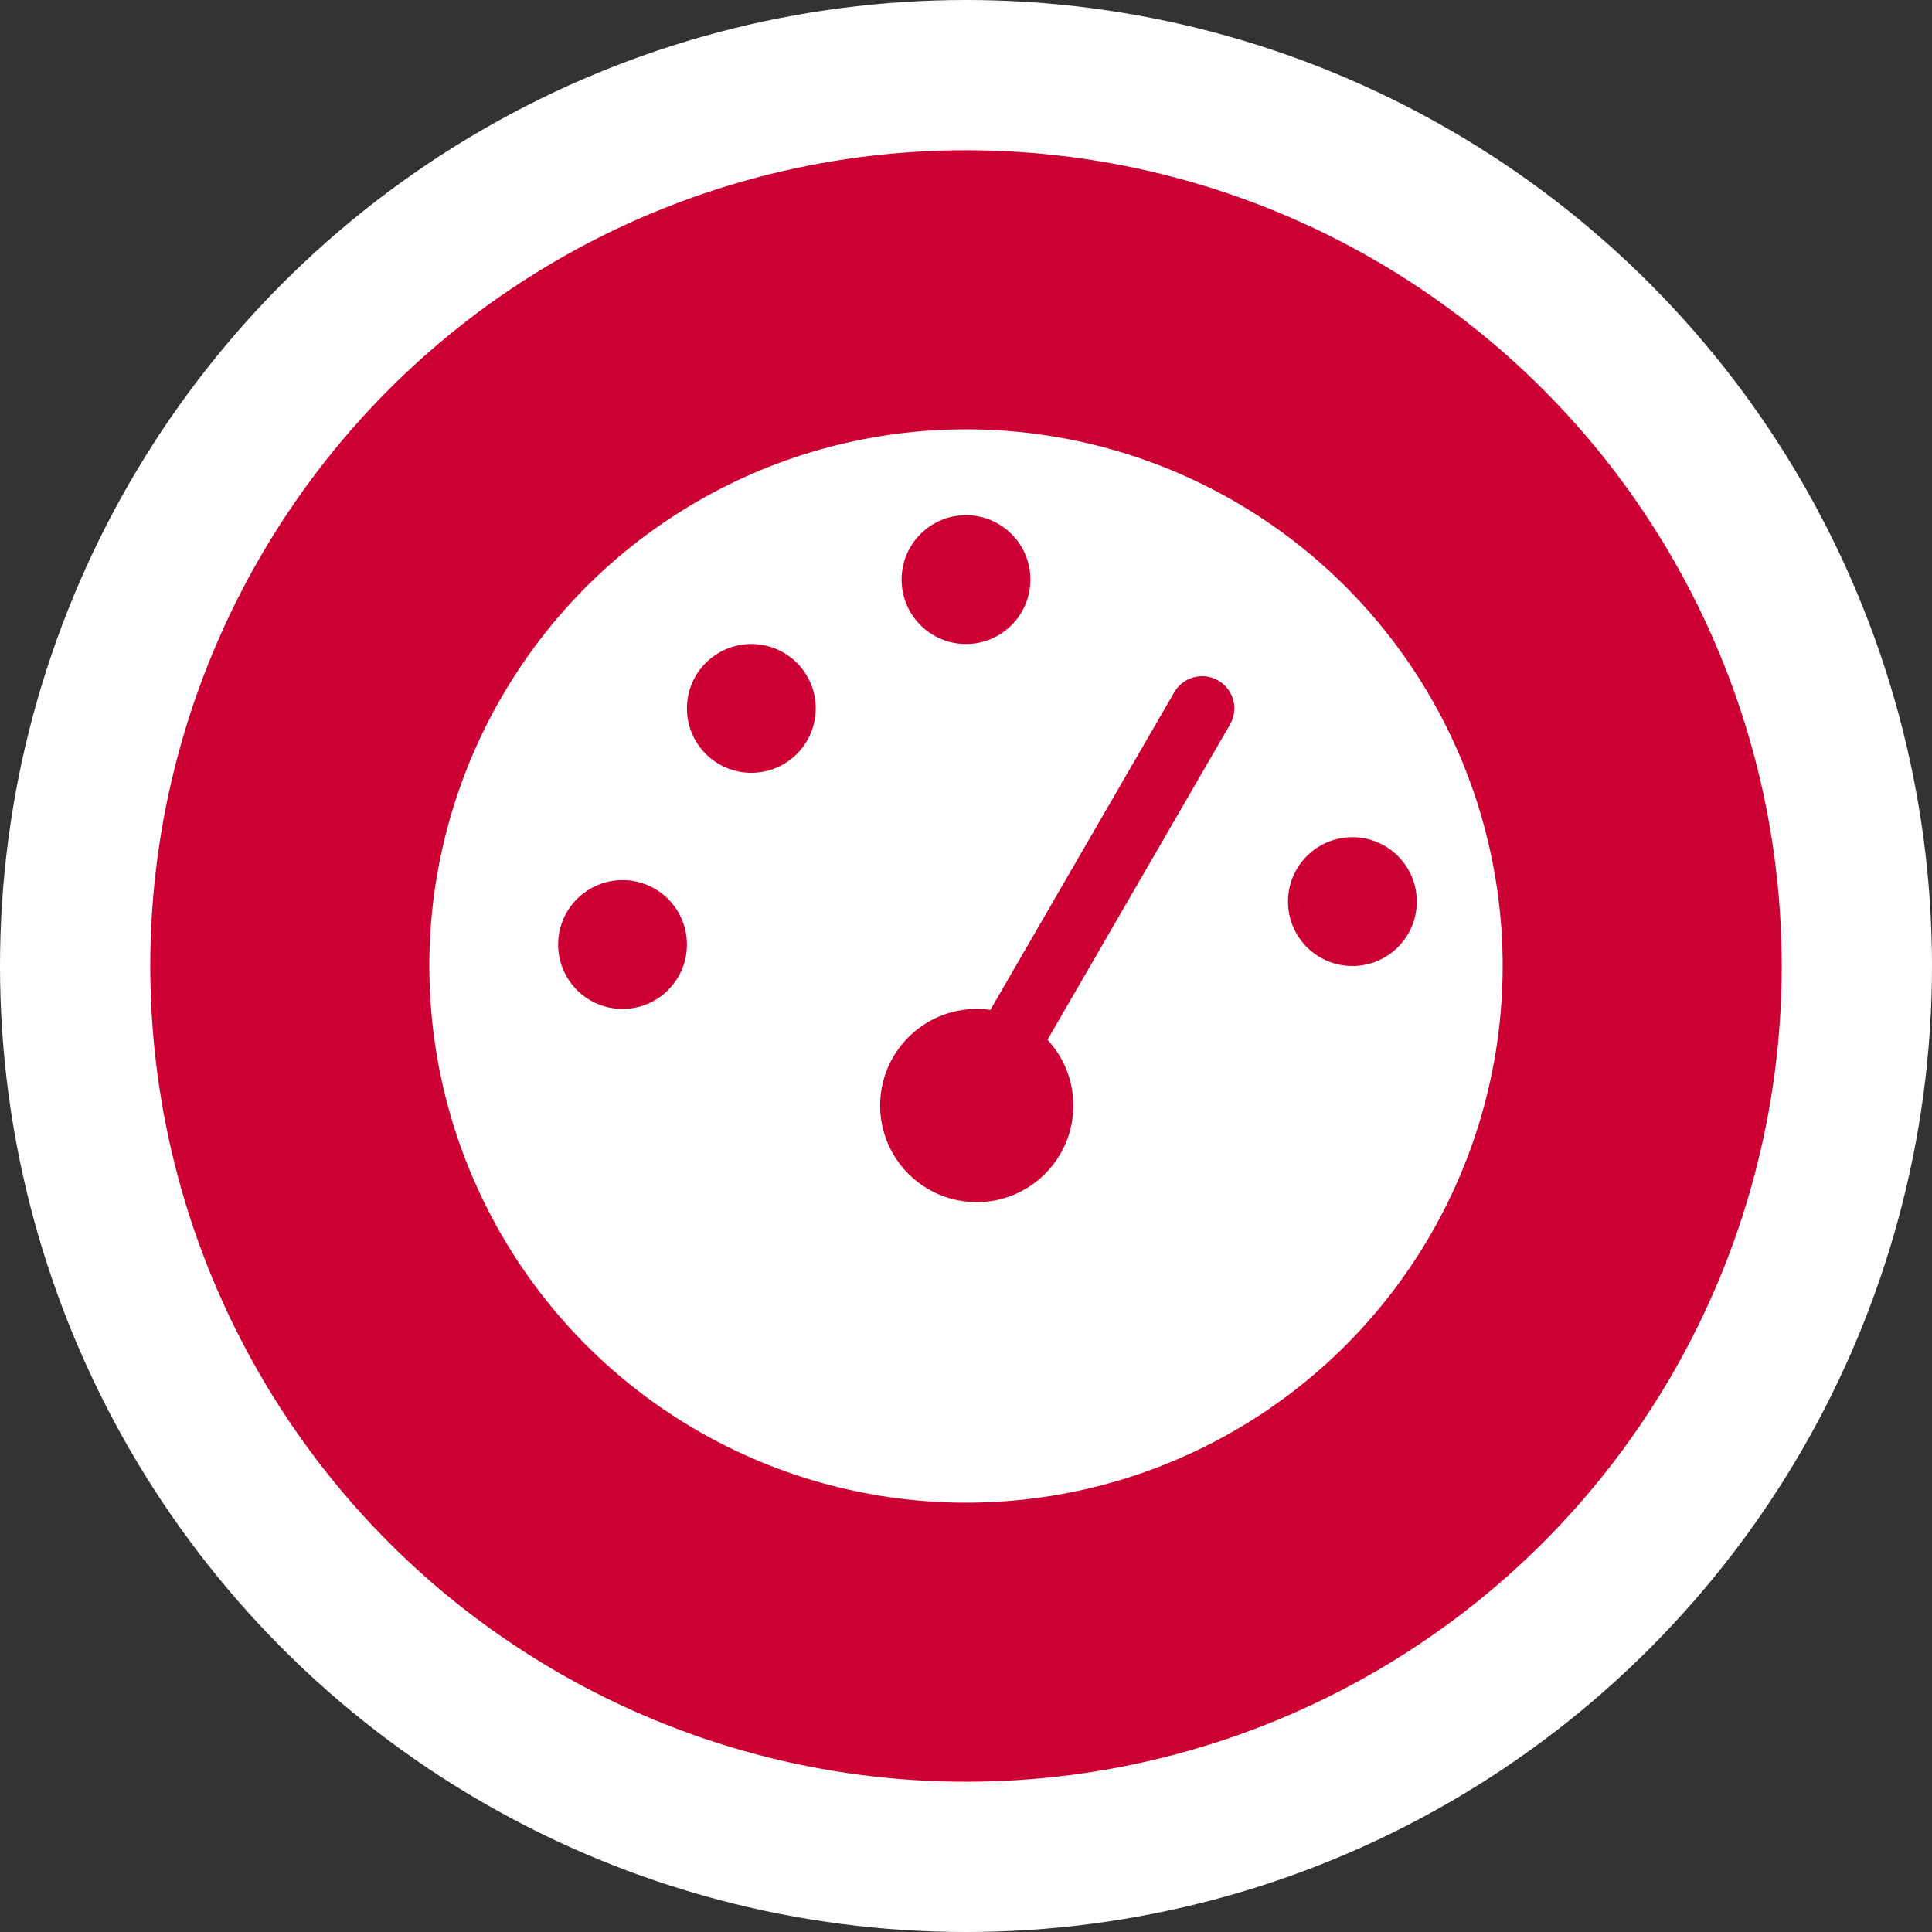
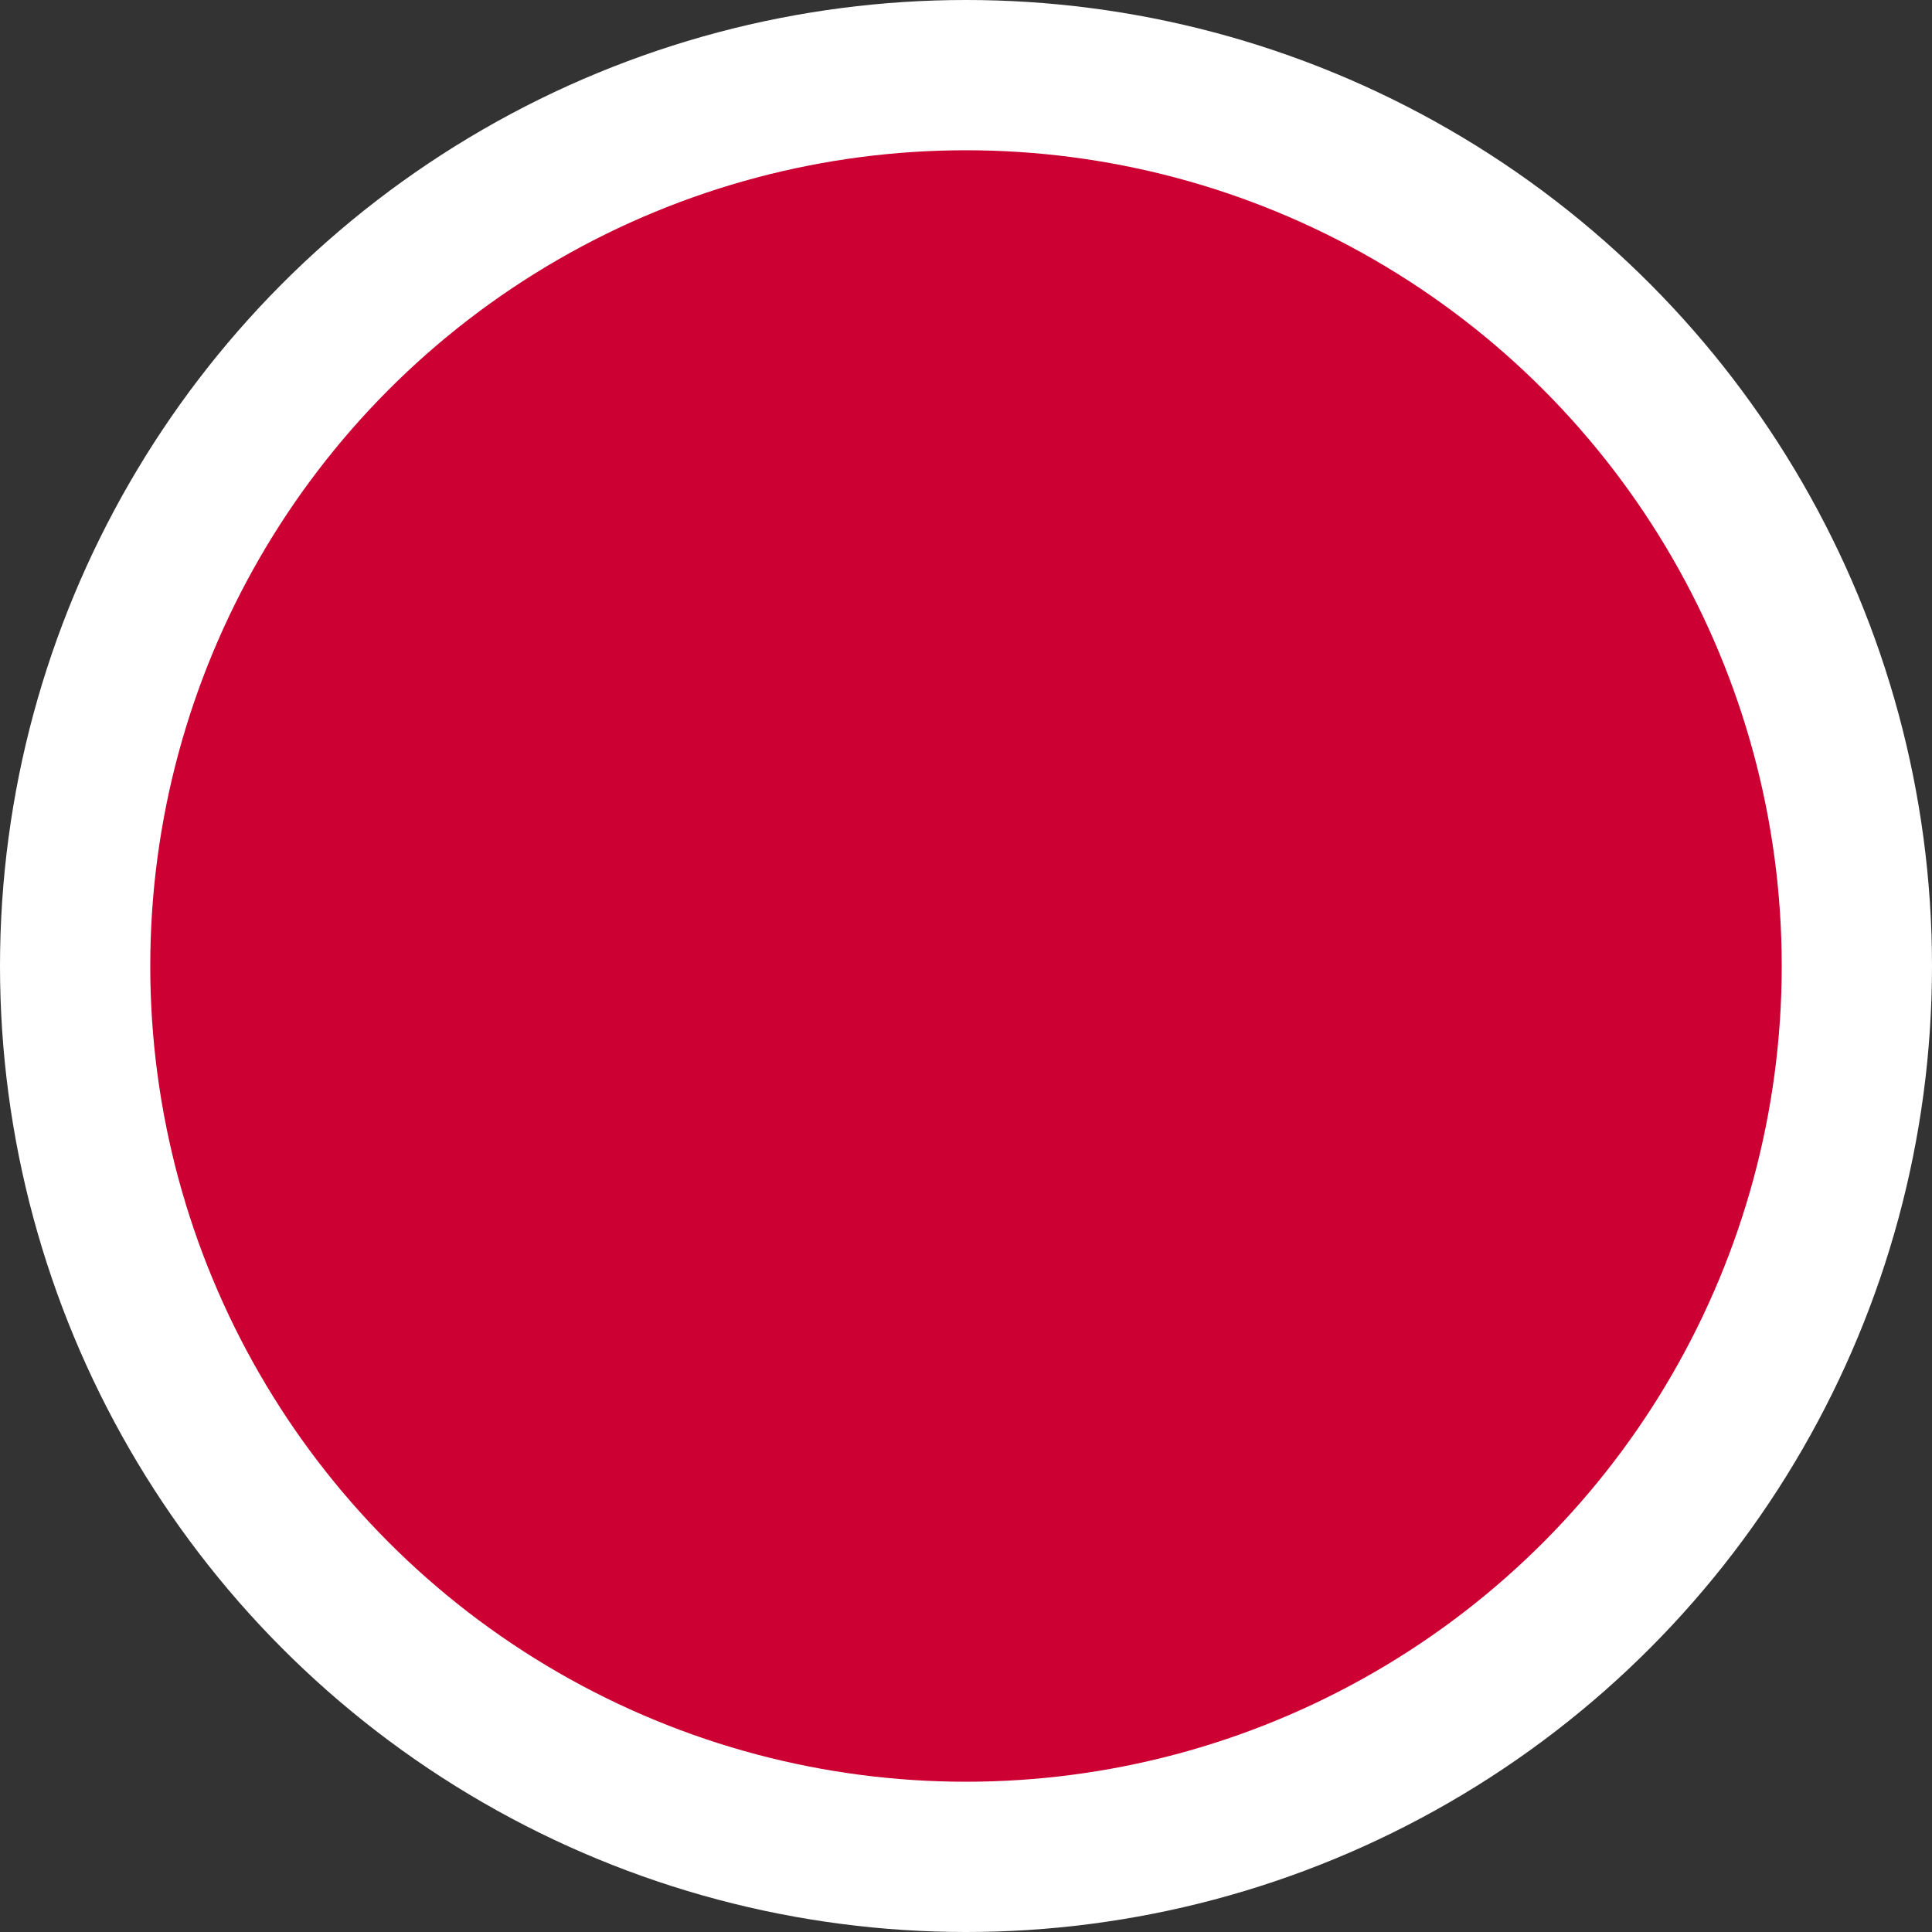
<svg xmlns="http://www.w3.org/2000/svg" width="90" height="90" viewBox="0 0 90 90" fill="none">
  <rect x="0" y="0" width="90" height="90" fill="#333333" stroke="none" />
  <circle cx="45" cy="45" r="45" fill="white" />
  <circle cx="45" cy="45" r="38" fill="#CC0033" />
-   <circle cx="45" cy="45" r="25" fill="white" />
  <circle cx="29" cy="44" r="3" fill="#CC0033" />
-   <circle cx="35" cy="33" r="3" fill="#CC0033" />
-   <circle cx="45" cy="27" r="3" fill="#CC0033" />
-   <circle cx="63" cy="42" r="3" fill="#CC0033" />
-   <circle cx="45.5" cy="51.5" r="4.5" fill="#CC0033" />
  <path d="M56 33L45 52" stroke="#CC0033" stroke-width="3" stroke-linecap="round" />
</svg>